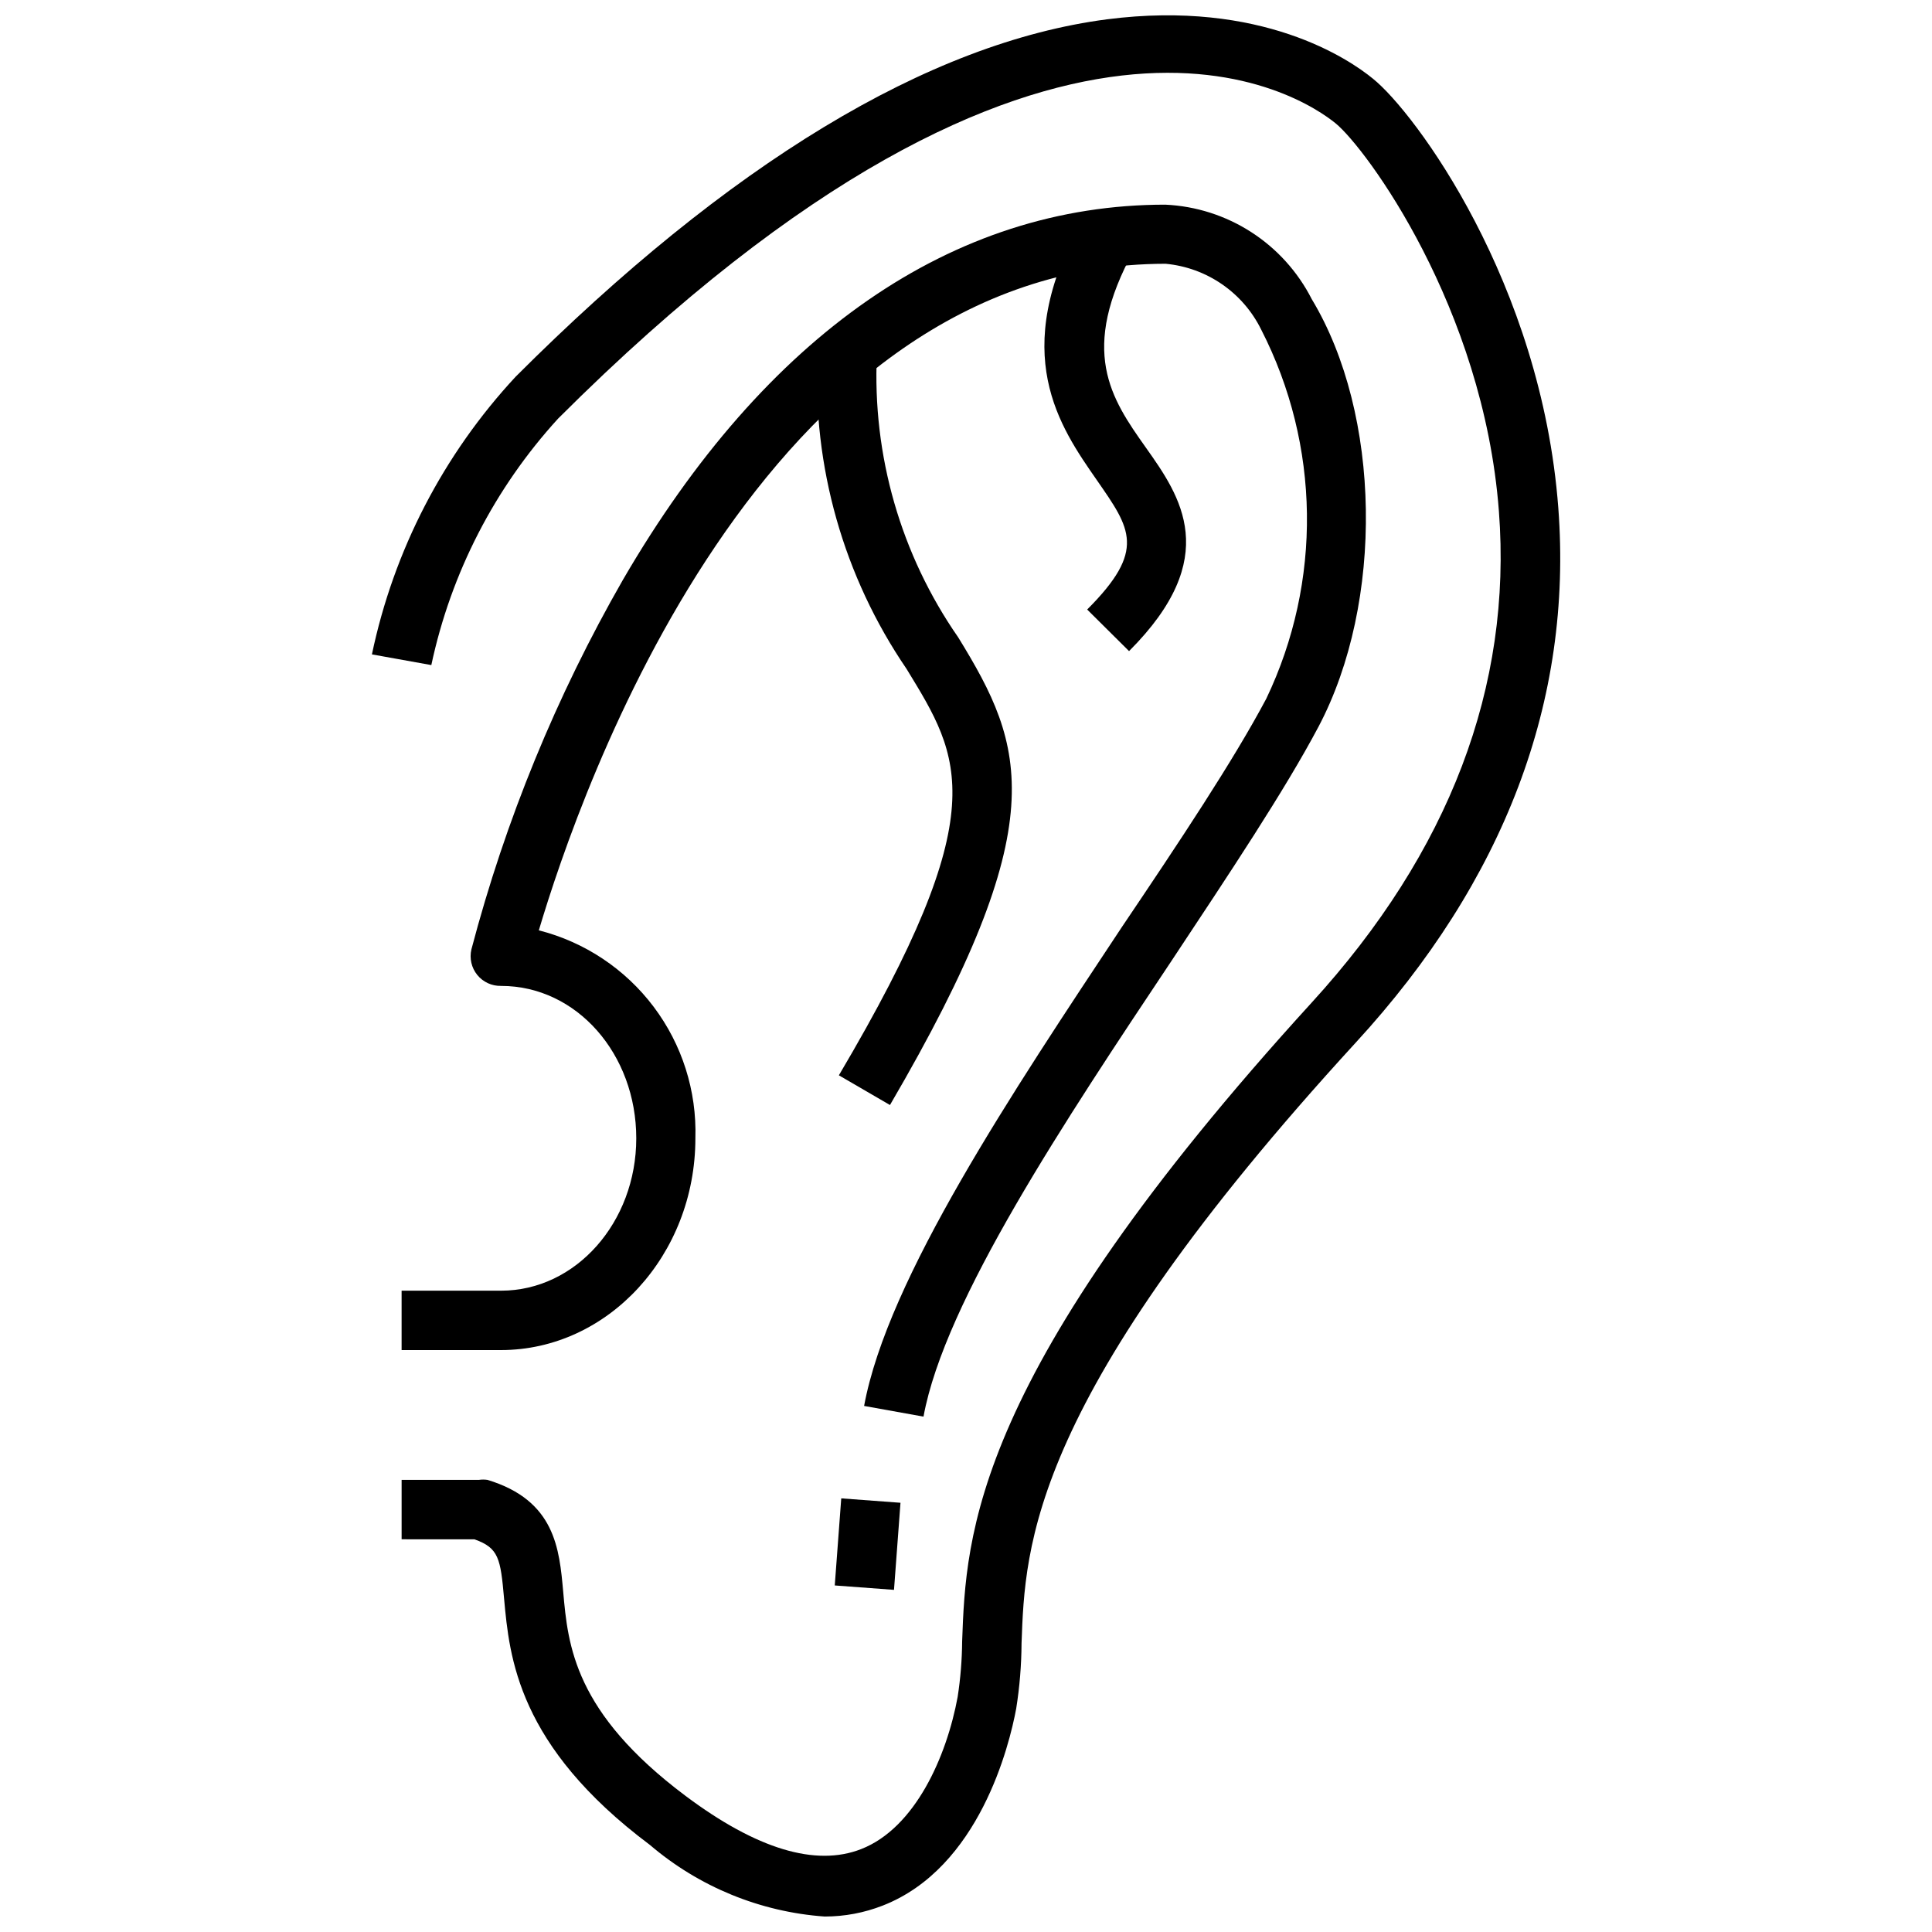
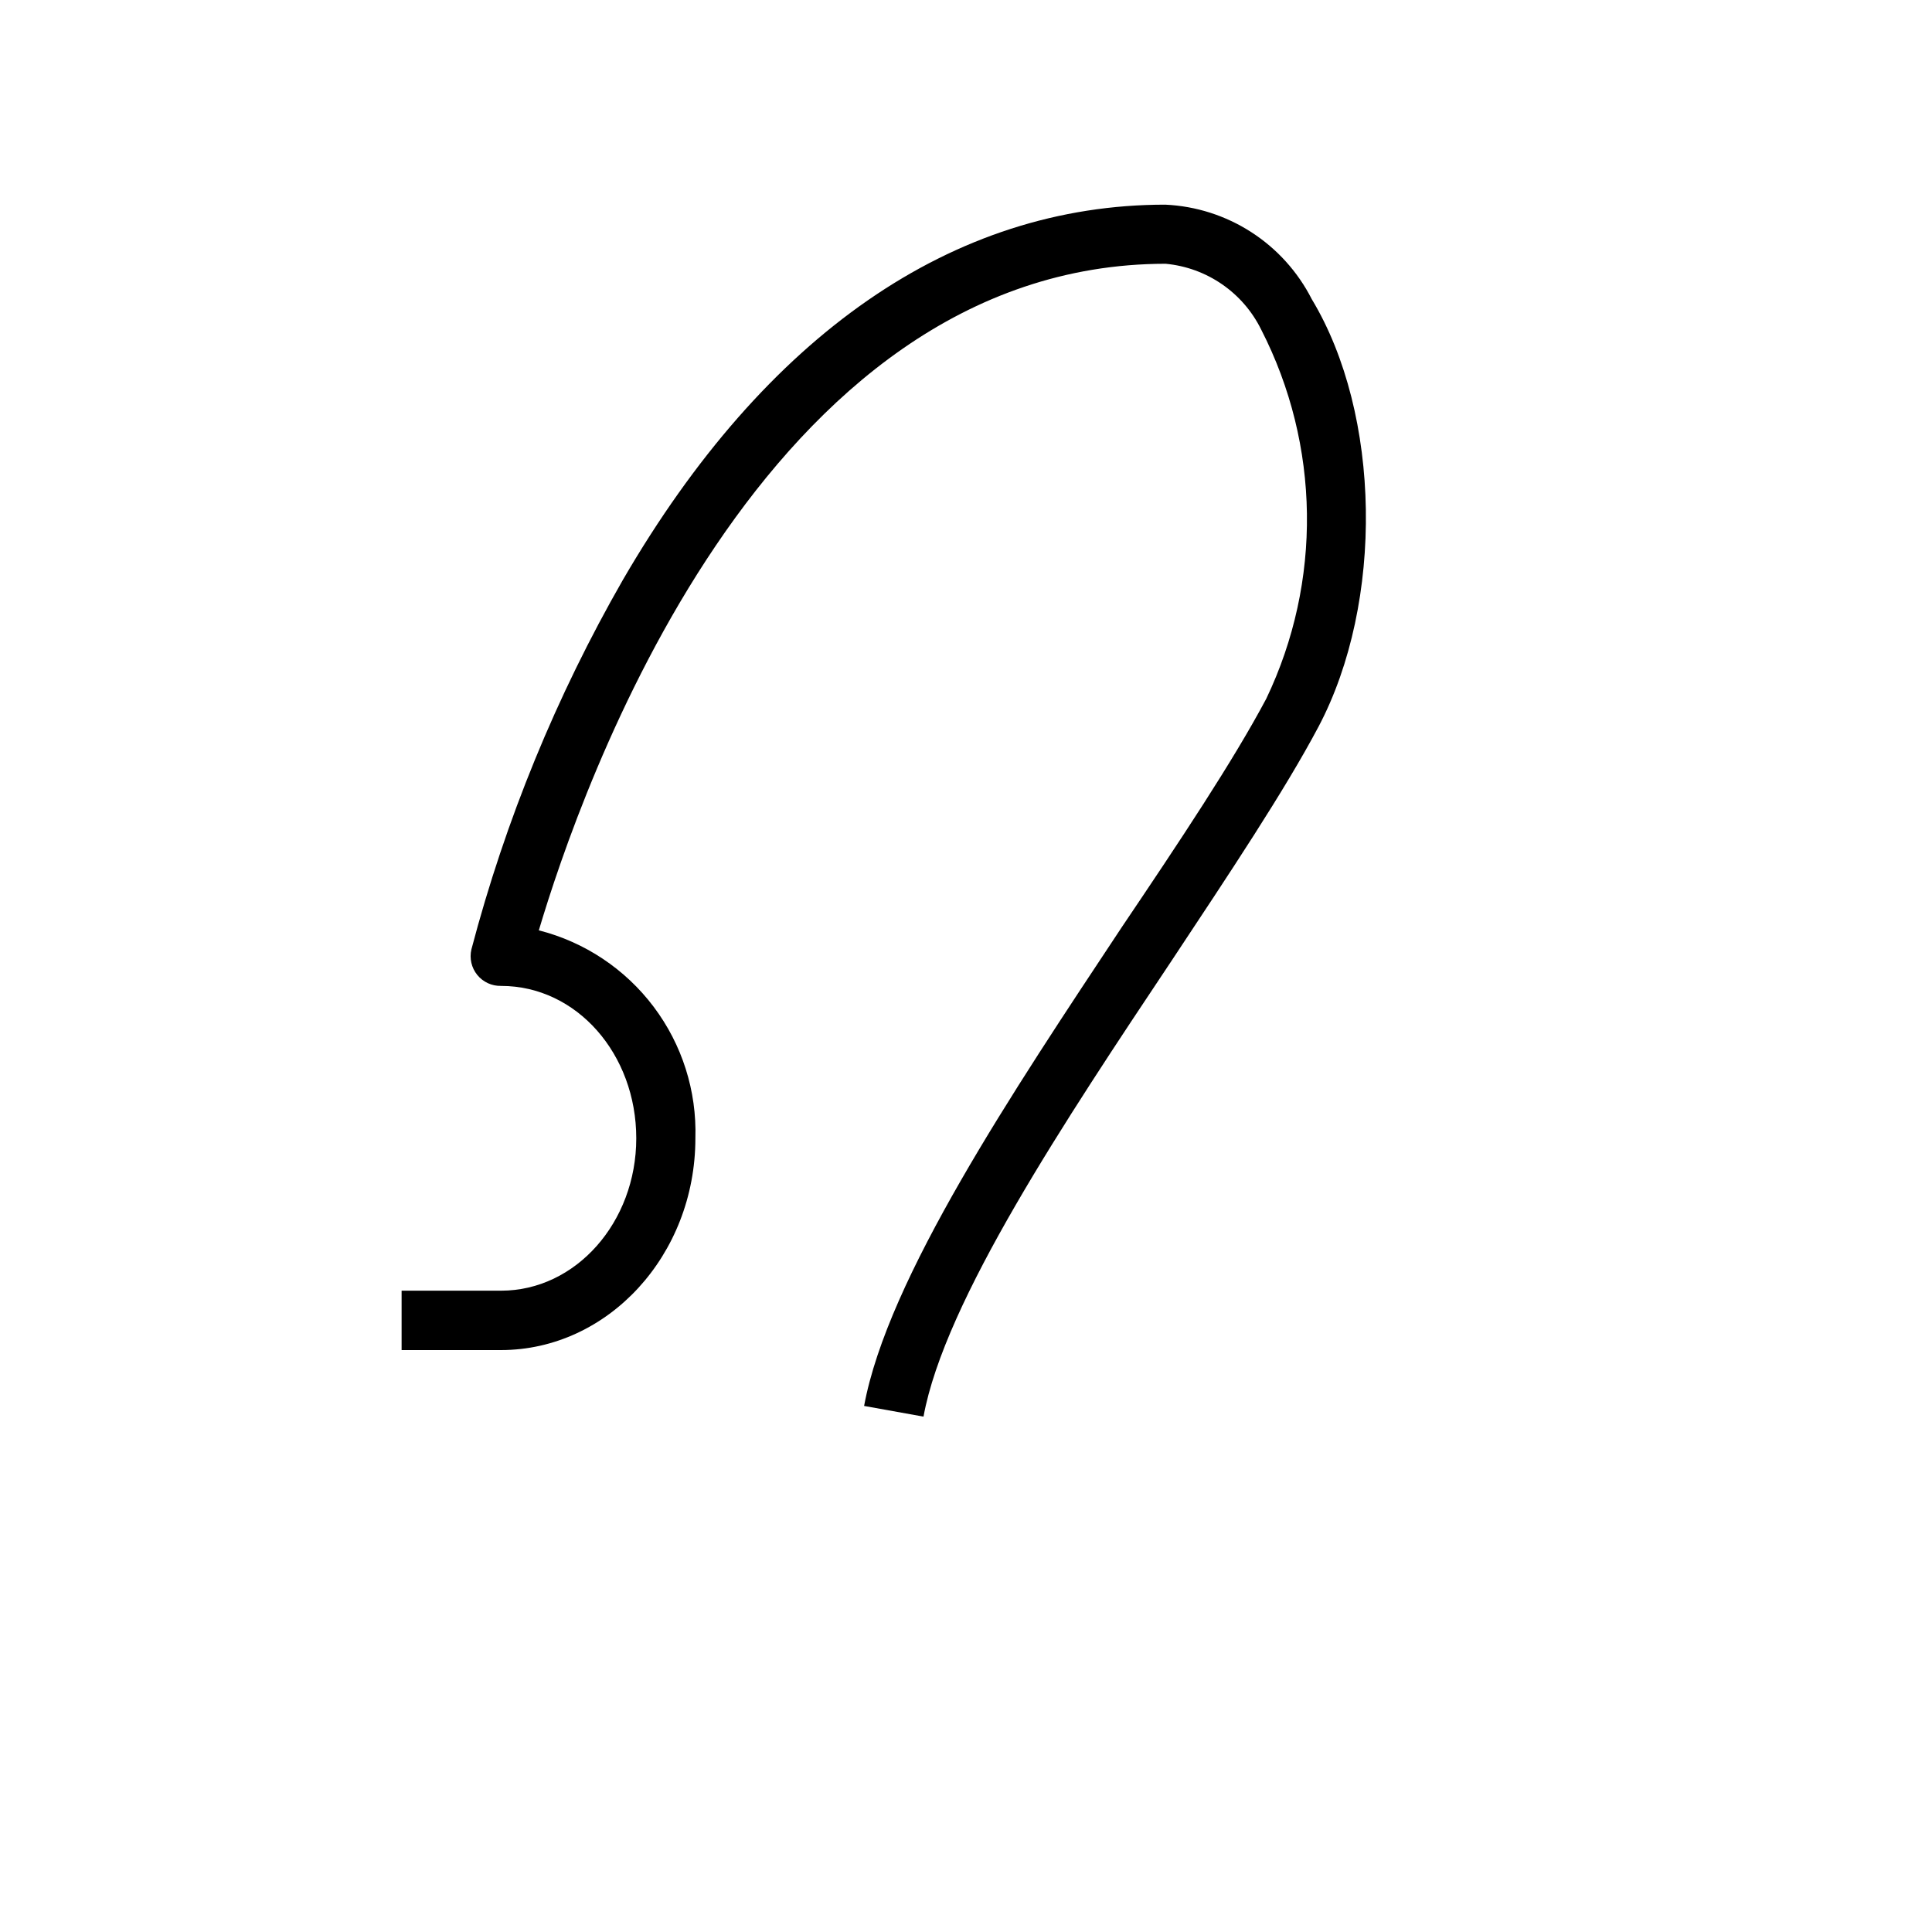
<svg xmlns="http://www.w3.org/2000/svg" width="800px" height="800px" version="1.1" viewBox="144 144 512 512">
  <defs>
    <clipPath id="a">
-       <path d="m242 148.09h316v503.81h-316z" />
-     </clipPath>
+       </clipPath>
  </defs>
  <g clip-path="url(#a)">
-     <path d="m362.53 651.9c-17.059-1.215-33.281-7.863-46.289-18.969-35.109-26.293-37.234-49.75-38.652-65.258-0.945-10.707-1.418-13.461-7.871-15.742l-19.285-0.004v-15.742h20.469v-0.004c0.754-0.109 1.523-0.109 2.281 0 17.949 5.434 19.051 18.262 20.074 29.676 1.258 14.25 2.914 31.961 32.434 54.082 18.812 14.09 34.48 18.812 46.523 14.09 14.328-5.59 22.672-24.562 25.586-40.383h-0.004c0.75-4.871 1.145-9.789 1.184-14.719 1.023-28.023 2.519-70.453 92.652-169.25 36.449-39.91 53.137-83.758 49.594-130.2-4.094-54.082-35.266-96.273-43.297-102.81-8.027-6.531-74.312-53.293-206.01 78.25-16.816 18.402-28.418 40.957-33.613 65.336l-15.742-2.832c5.773-27.543 18.945-52.988 38.102-73.605 56.363-56.363 109.42-88.559 156.73-94.699 40.934-5.273 64.234 10.629 70.453 15.742 11.102 8.898 44.637 54.082 49.121 113.75 3.856 51.012-14.25 98.793-53.688 141.7-86.594 94.465-87.617 133.43-88.559 159.17-0.031 5.801-0.504 11.59-1.418 17.32-1.812 9.762-9.762 42.195-35.344 52.191-4.914 1.926-10.148 2.914-15.43 2.91z" />
-   </g>
+     </g>
  <path d="m388.74 519.42-15.742-2.832c6.219-33.77 39.359-83.207 68.25-126.82 15.348-22.754 29.598-44.168 38.336-60.621 14.824-31.012 14.332-67.172-1.34-97.77-4.832-9.84-14.434-16.461-25.348-17.477-107.22 0.082-155.23 140.12-166.1 176.65 12.156 3.094 22.891 10.242 30.434 20.262 7.543 10.016 11.441 22.309 11.055 34.844 0 30.938-23.145 56.129-51.562 56.129h-26.293v-15.742h26.371c19.758 0 35.816-18.105 35.816-40.383s-15.742-40.383-35.816-40.383v-0.004c-2.441 0.066-4.777-1.008-6.32-2.902-1.539-1.898-2.113-4.402-1.551-6.781 9.02-34.266 22.52-67.191 40.148-97.926 37.785-65.023 87.457-99.426 143.74-99.426 8.105 0.371 15.965 2.883 22.781 7.281 6.816 4.394 12.348 10.523 16.027 17.754 18.422 30.543 19.207 80.293 1.812 113.28-9.055 17.082-23.617 38.887-38.887 61.953-28.184 42.273-60.223 90.293-65.812 120.91z" />
-   <path d="m365.22 564.16 1.719-23.078 15.699 1.168-1.719 23.078z" />
-   <path d="m379.85 436.84-13.539-7.871c41.562-70.297 32.352-84.074 17.945-107.69-16.695-24.465-24.984-53.695-23.617-83.285h15.746c-1.242 26.672 6.336 53.012 21.57 74.941 17.789 28.969 25.66 49.043-18.105 123.91z" />
-   <path d="m443.21 316.55-11.098-11.02c15.742-15.742 11.492-21.41 2.598-34.242-9.84-14.168-23.617-33.613-3.938-68.957l13.777 7.871c-14.719 26.766-6.141 39.359 3.07 52.348 9.211 12.988 20.465 29.125-4.41 54z" />
</svg>